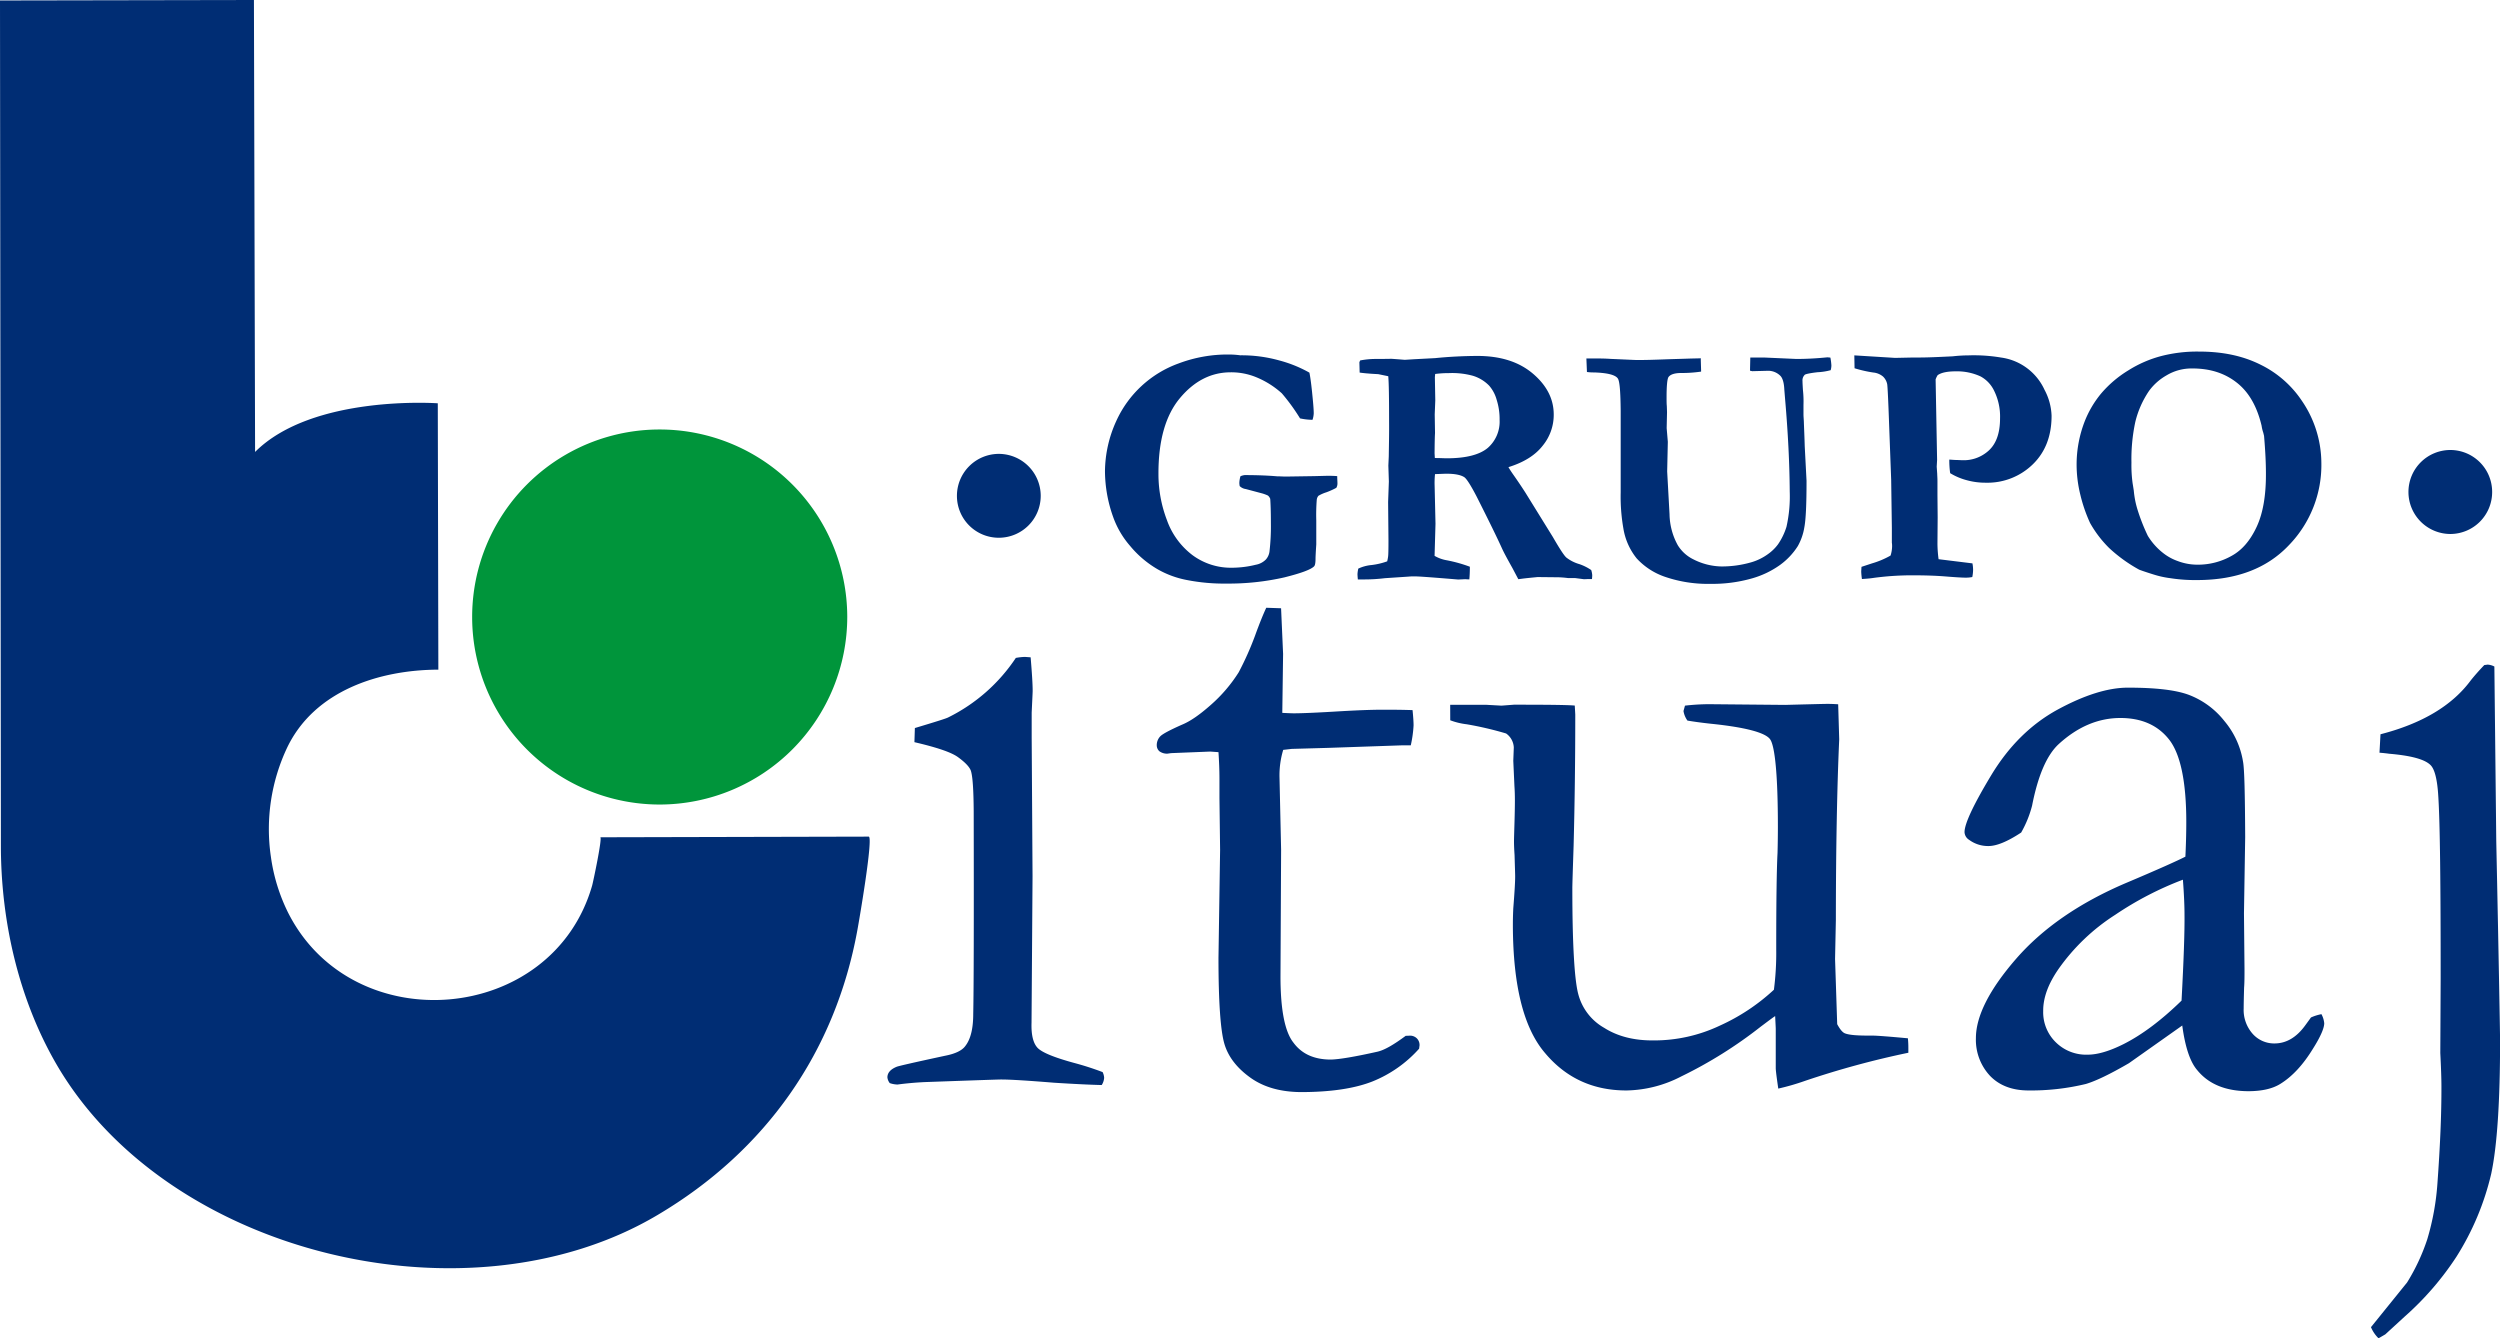
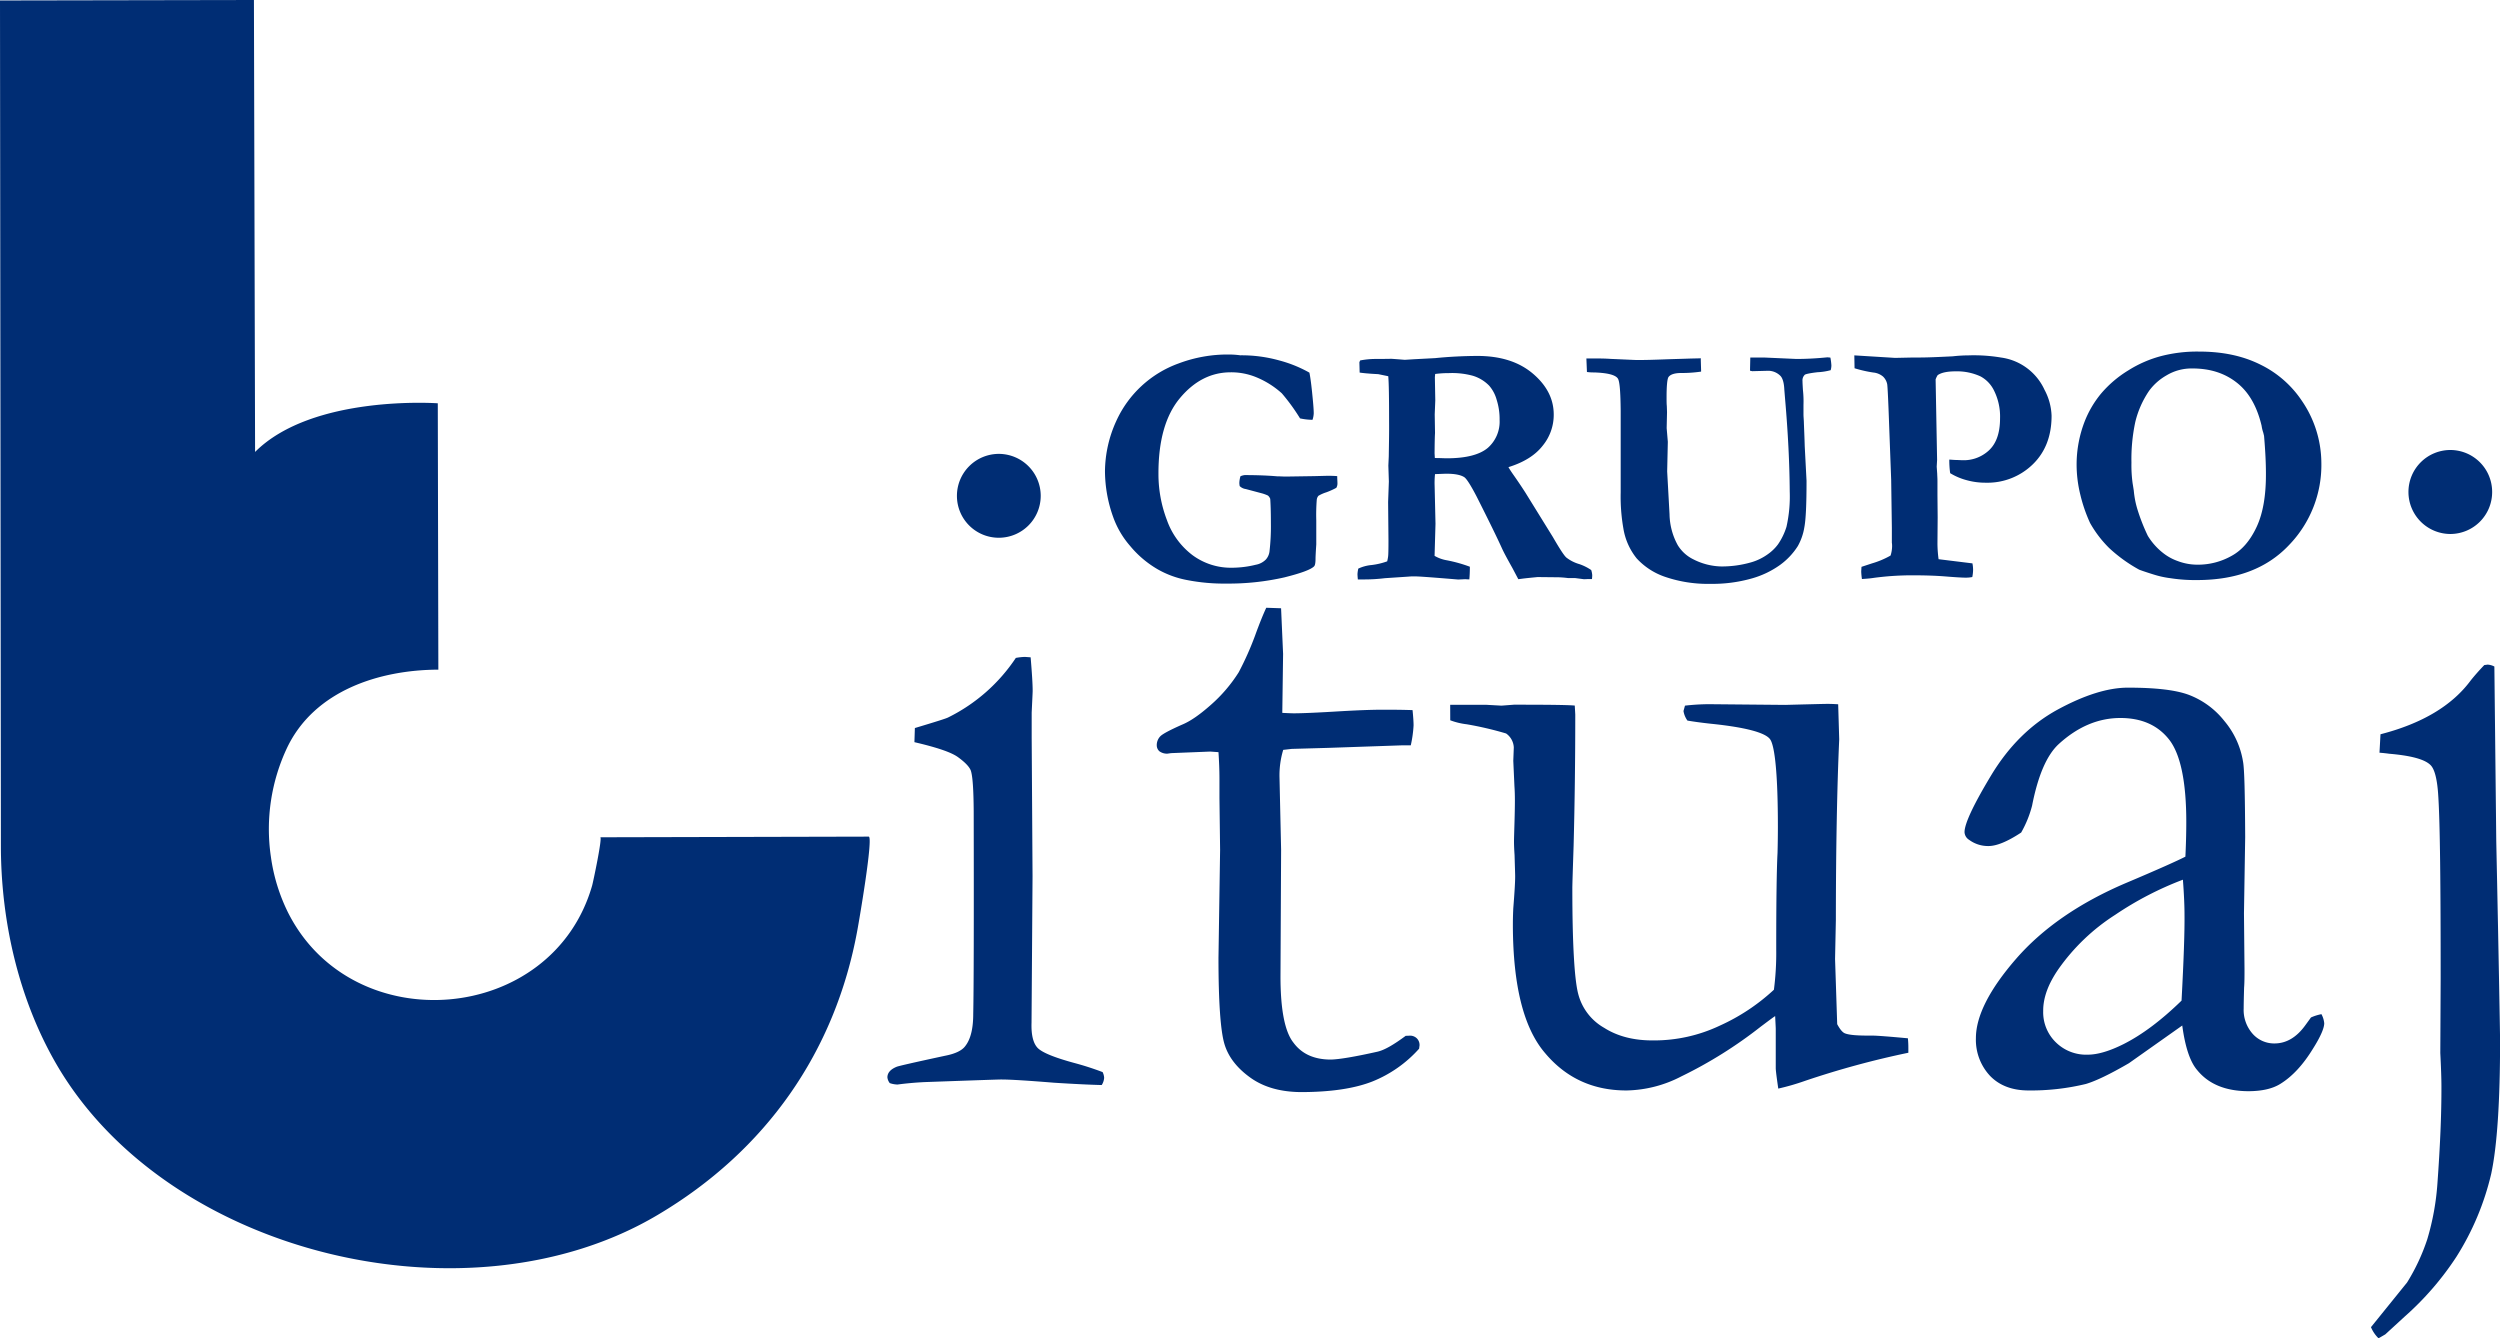
<svg xmlns="http://www.w3.org/2000/svg" id="Capa_1" data-name="Capa 1" viewBox="0 0 843.84 451.68">
  <defs>
    <style>.cls-1{fill:#00953b}.cls-2{fill:#002d74}</style>
  </defs>
  <title>logo</title>
-   <path class="cls-1" d="M386.88 335a63.39 63.39 0 0 1-63.13 63.49 63.3 63.3 0 0 1-63.48-63.15 63.26 63.26 0 0 1 63.15-63.44 63.32 63.32 0 0 1 63.46 63.1z" transform="translate(-100.9 -126.93)" />
  <path class="cls-2" d="M186.61 126.93l-85.71.16s.3 284.13.3 285.29c0 25.46 6 51.87 18.83 73.91 37.63 64.52 139.26 88.48 202.83 50.74 36.53-21.63 60-55.07 67.47-96.35.42-2.2 5.45-31.36 3.79-31.36l-90.6.22c.75.12-2.36 14.87-2.75 16.29-13.45 46.9-80.59 52.43-102.54 9.33a61.06 61.06 0 0 1-5.91-19.16 64.28 64.28 0 0 1 5.54-36.8c9.23-19.17 31.07-26.17 51-26.24l-.19-89.9S206.45 260 187 279.48zm356.26 125.78c.24 1.12.57 3.31.9 6.56s.56 5.71.56 7.21a7.75 7.75 0 0 1-.41 2.15 20.7 20.7 0 0 1-4.21-.48 65.69 65.69 0 0 0-6.15-8.46 29.62 29.62 0 0 0-8.62-5.43 22.19 22.19 0 0 0-8.86-1.66c-6.42.06-12.06 2.91-16.9 8.7s-7.3 14.3-7.26 25.68a43.5 43.5 0 0 0 2.87 15.53 25.48 25.48 0 0 0 8.58 11.77 21.79 21.79 0 0 0 13.43 4.28 33.82 33.82 0 0 0 7.94-1 6.35 6.35 0 0 0 3.46-1.8 5 5 0 0 0 1.21-2.78 73.42 73.42 0 0 0 .46-9.47c0-3.95-.11-6.7-.22-8.2a2.82 2.82 0 0 0-.77-1.11 13 13 0 0 0-2.34-.83L521.4 292a3.6 3.6 0 0 1-2.06-1 7 7 0 0 1-.12-1.1 8.87 8.87 0 0 1 .38-2.22 5.11 5.11 0 0 1 1.43-.39c4.21 0 7.85.15 10.91.41 1 0 2.26.11 3.47.08l9.13-.14 3.88-.1a37.72 37.72 0 0 1 3.84.1c0 1 .08 1.81.08 2.49a2.84 2.84 0 0 1-.39 1.46 25.36 25.36 0 0 1-3.36 1.51 12.83 12.83 0 0 0-2.67 1.18 2.46 2.46 0 0 0-.57 1.4 64.27 64.27 0 0 0-.16 6.87v8.13c-.19 2.83-.25 4.38-.25 4.79 0 1.42-.15 2.34-.53 2.66-1.11 1.08-4.41 2.29-10 3.69a84.74 84.74 0 0 1-19.46 2.09 65.07 65.07 0 0 1-13.52-1.22 31.64 31.64 0 0 1-9.77-3.6 34.52 34.52 0 0 1-9.29-7.87 30.39 30.39 0 0 1-5.79-9.93 46.42 46.42 0 0 1-2.71-15.16A41.45 41.45 0 0 1 477.7 269a36.84 36.84 0 0 1 21.06-19.41 46.88 46.88 0 0 1 17-3 28.6 28.6 0 0 1 3.8.27 47.15 47.15 0 0 1 13.1 1.72 43.1 43.1 0 0 1 10.21 4.13zm16.5 66.15a13.32 13.32 0 0 1 4.46-1.21 23.53 23.53 0 0 0 5.3-1.25 15.12 15.12 0 0 0 .31-1.66q.12-.8.12-5.52l-.12-12.84.25-6.94-.17-5.36.14-3.12c.06-4.17.15-8.06.11-11.75 0-8-.08-13.07-.28-15.29l-3.39-.7c-3.16-.15-5.21-.37-6.27-.53l-.09-3.49.25-.6a26.92 26.92 0 0 1 5.23-.51c.91 0 2.72 0 5.36-.05 2.8.19 4.3.34 4.52.34l3-.19 7.21-.38c4.45-.45 9.22-.71 14.22-.74 7.89 0 14.12 2 18.81 6s7 8.57 7 13.79a16.42 16.42 0 0 1-3.77 10.56c-2.48 3.17-6.32 5.58-11.52 7.19.47.83 1.1 1.77 1.85 2.83a163.9 163.9 0 0 1 3.92 5.84l9.23 14.92c2.31 4 3.81 6.29 4.56 6.93a13 13 0 0 0 4.38 2.21 16.72 16.72 0 0 1 4 2 7.09 7.09 0 0 1 .34 1.69 10.27 10.27 0 0 1-.09 1.36h-1.53l-1.15.05-3-.39h-2.38a32 32 0 0 0-4.57-.28l-5.71-.06c-.46.05-1.82.17-4.06.41-1 .11-1.88.25-2.46.3l-2-3.79c-1.62-2.89-2.77-5-3.43-6.43q-2.52-5.57-8.71-17.82c-1.94-3.72-3.31-5.84-4.06-6.36-1.15-.77-3.13-1.19-6-1.19-.75 0-2.09.07-3.91.13a28.74 28.74 0 0 0-.13 4l.29 12.76-.31 10.83a12.37 12.37 0 0 0 4.2 1.51 48 48 0 0 1 7.71 2.16c0 1.88-.08 3.29-.18 4.27-.74 0-1.21-.06-1.42-.06l-2.35.11c-8.25-.69-13.17-1.06-14.68-1.06a19.45 19.45 0 0 0-2.13.08l-7.94.53a56.23 56.23 0 0 1-6.62.42h-2.49c-.09-1-.12-1.55-.12-1.82a11.29 11.29 0 0 1 .27-1.83zm25.84-37.33c1.84 0 3.19.09 4 .09 6.52 0 11.11-1.2 13.86-3.5a11.76 11.76 0 0 0 4-9.44 21.46 21.46 0 0 0-1-6.83 12.14 12.14 0 0 0-2.53-4.75 12.9 12.9 0 0 0-5.55-3.35 26.66 26.66 0 0 0-8.11-.88 34.61 34.61 0 0 0-4.56.29l-.1 1.1.14 7.81-.19 4.74.1 6.26c-.1 1.75-.12 4-.15 6.86zm51.34-29.04l-.19-4.57h2.19c1.89 0 3.94 0 6 .15 5 .21 8.08.37 8.95.38 3.05 0 6.07-.1 9-.21s5.55-.17 7.85-.25 3.82-.08 4.63-.13v.69l.1 3.38v.43a44.48 44.48 0 0 1-6.67.47c-2.19 0-3.62.46-4.28 1.3-.45.52-.7 2.83-.7 6.84 0 1.23 0 2.25.08 3l.07 2.08-.12 5.39.39 4.62-.22 10 .8 14.5a22.41 22.41 0 0 0 2.77 10.38 12.69 12.69 0 0 0 5.22 4.76 21.63 21.63 0 0 0 9.49 2.43 35.71 35.71 0 0 0 10.35-1.48 18.14 18.14 0 0 0 5.31-2.63 15 15 0 0 0 3.46-3.34 21.7 21.7 0 0 0 2.87-5.94 46.6 46.6 0 0 0 1.1-11.91c-.06-9.25-.57-19.75-1.58-31.36l-.25-3.06c-.1-2.27-.57-3.79-1.26-4.55a5.81 5.81 0 0 0-4.16-1.78l-5.41.14-.75-.17.1-4.45h4.54l11 .49c3.69 0 7.16-.22 10.49-.55l1 .09a19.1 19.1 0 0 1 .34 2.66 6.13 6.13 0 0 1-.24 1.59 20.49 20.49 0 0 1-4.45.69c-2.58.3-4 .62-4.28.85a2.63 2.63 0 0 0-.78 2.17c0 .7.07 1.69.14 2.94a35.34 35.34 0 0 1 .19 5.06v3.15c0 .76.08 1.57.12 2.36.09 2.77.23 5.59.3 8.43l.61 11.7c0 7.86-.23 13.08-.75 15.74a19.09 19.09 0 0 1-2.19 6.28 23.24 23.24 0 0 1-6 6.37 30.69 30.69 0 0 1-9.84 4.64 48.32 48.32 0 0 1-13.61 1.74 44.49 44.49 0 0 1-15.28-2.34 23.08 23.08 0 0 1-9.66-6.25 21.59 21.59 0 0 1-4.49-10.09 62.36 62.36 0 0 1-.91-12.19v-27.49c-.06-6.48-.34-10.16-1-11-.87-1.2-3.49-1.84-7.91-2a15.78 15.78 0 0 1-2.48-.15zm90.33-1.26l-.08-4.35 13.76.85 6.19-.13h2.27c2.34 0 6-.15 11-.4a50.24 50.24 0 0 1 5.36-.32 55.36 55.36 0 0 1 11 .74A18.93 18.93 0 0 1 791 258.51a19.83 19.83 0 0 1 2.38 8.76c0 6.64-2 12.13-6.26 16.31a21.89 21.89 0 0 1-15.93 6.28 23.59 23.59 0 0 1-6.32-.81 21.21 21.21 0 0 1-5.72-2.41 30.93 30.93 0 0 1-.29-4.59c.9.07 1.79.14 2.54.15s1.38.07 1.93.07a12.44 12.44 0 0 0 8.24-2.75c3-2.34 4.43-6.18 4.42-11.43a19.6 19.6 0 0 0-2-9.26 10.7 10.7 0 0 0-4.59-4.85 19 19 0 0 0-8.34-1.71c-2.85 0-4.9.42-6.13 1.29a6.66 6.66 0 0 0-.69 1.43l.5 27.17-.13 2.28.17 2.46c0 .51.08 1.3.08 2.33V294l.07 7.55-.07 9a42.62 42.62 0 0 0 .38 5.13l11.43 1.41a11.84 11.84 0 0 1 .22 2.17 13.12 13.12 0 0 1-.27 2.44 11 11 0 0 1-2.19.21c-1.19 0-3.41-.13-6.73-.4s-7.07-.39-11.3-.39a96.22 96.22 0 0 0-13.58.94c-.72.11-1.89.21-3.45.31a22.25 22.25 0 0 1-.24-2.46c0-.39.06-.88.09-1.65l3.55-1.17a28.75 28.75 0 0 0 6.26-2.64 10.54 10.54 0 0 0 .52-3.05c0-.36 0-.83-.08-1.3v-5l-.23-16.21-.68-18.26c-.3-8.69-.54-13.35-.66-14a4.88 4.88 0 0 0-1.42-2.61 6 6 0 0 0-3.27-1.35 42.79 42.79 0 0 1-6.33-1.44zm74.95 32.33a40.37 40.37 0 0 1 2.71-14.35 34.45 34.45 0 0 1 5.65-9.55 38 38 0 0 1 9.09-7.71 39.86 39.86 0 0 1 11.15-4.85 48.6 48.6 0 0 1 12.71-1.5c8 0 14.86 1.45 20.81 4.44a35.52 35.52 0 0 1 13.87 12.11 37.39 37.39 0 0 1 6.62 20.85 38.88 38.88 0 0 1-11 28q-11.07 11.67-30.79 11.72a54.55 54.55 0 0 1-9.16-.63 31.76 31.76 0 0 1-5.62-1.23c-3-.93-4.57-1.51-4.91-1.64a50.18 50.18 0 0 1-10.15-7.32 38.16 38.16 0 0 1-6.43-8.43 51.27 51.27 0 0 1-3.29-9.54 42.55 42.55 0 0 1-1.26-10.37zm39.11-32.26a16.42 16.42 0 0 0-8.83 2.37 18.74 18.74 0 0 0-5.81 5.17 32.06 32.06 0 0 0-4.65 10.47 59.93 59.93 0 0 0-1.31 13.77 44.5 44.5 0 0 0 .41 7.08c.09.49.21 1.28.38 2.38a31 31 0 0 0 1.19 6.19 64.59 64.59 0 0 0 3.55 9.07 21.75 21.75 0 0 0 5.13 5.77 17.08 17.08 0 0 0 5 2.75 18.68 18.68 0 0 0 6.56 1.21 23.07 23.07 0 0 0 11.5-2.93c3.61-1.94 6.41-5.26 8.56-9.88s3.17-10.7 3.11-18.19c0-3.09-.18-7.22-.63-12.48l-.27-1.1a12.53 12.53 0 0 1-.56-2.33c-1.5-6.3-4.15-11.15-8.22-14.41s-9.05-4.91-15.11-4.91zM409.55 377.44l.15-4.77c7-2.1 10.74-3.27 11.26-3.59A58.56 58.56 0 0 0 443.78 349a19.51 19.51 0 0 1 3.07-.34l1.93.14c.43 5.18.68 9 .68 11.36 0 .54-.13 2.95-.33 7.3v8.55l.29 46.72-.34 49.41c-.13 4 .53 6.79 1.95 8.38s5.5 3.29 12.37 5.17a98.44 98.44 0 0 1 9.67 3.11 4.9 4.9 0 0 1 .52 1.94 5.1 5.1 0 0 1-.82 2.43c-4.16-.1-9.57-.37-16.08-.78q-13.38-1.09-17.76-1.09c-1.38 0-10 .31-25.75.87-3.22.15-6.33.43-9.35.83a8.77 8.77 0 0 1-2.6-.48 3.77 3.77 0 0 1-.8-1.94c0-1.48 1-2.7 3.09-3.56.41-.22 5.91-1.48 16.4-3.74 3.46-.67 5.7-1.77 6.79-3.26 1.8-2.29 2.69-5.89 2.69-10.85q.27-12.45.16-68.32c-.05-7.47-.36-12.08-1-13.89-.56-1.33-2-2.79-4.31-4.47s-7.25-3.31-14.7-5.05zm118.76-45.37l5 .17.68 15.39-.27 19.92c2.06.11 3.34.15 3.88.15 2.8 0 8.1-.23 15.93-.71 5-.28 9.87-.51 14.52-.51 2.13 0 5.35 0 9.64.14.21 2.16.34 3.9.34 5.19a40.7 40.7 0 0 1-.94 6.69h-2.74l-25 .86-12.43.35-2.89.33a29.88 29.88 0 0 0-1.25 9.39l.54 24.31-.21 42.79c0 11.26 1.48 18.73 4.4 22.36 2.8 3.8 7 5.68 12.59 5.68 2.77-.06 8-.92 15.74-2.66 2.41-.55 5.53-2.39 9.53-5.35l1.46-.06a3.25 3.25 0 0 1 2.32.93 3.16 3.16 0 0 1 .9 2.34l-.15 1.13a42.14 42.14 0 0 1-15.85 11.1c-5.95 2.33-13.88 3.52-23.73 3.55-7 0-12.76-1.59-17.31-4.83s-7.53-7.05-8.83-11.45-2-14.12-2-29l.55-36.47-.22-17.52v-6.47c0-3-.13-6.06-.33-9l-2.79-.2-13.2.53-1.26.18a4.39 4.39 0 0 1-2.69-.81 2.71 2.71 0 0 1-.89-1.93 4.29 4.29 0 0 1 1.24-3.17c.81-.79 3.25-2.09 7.29-3.88 2.81-1.15 6-3.38 9.75-6.7a50.34 50.34 0 0 0 9.39-11 103.1 103.1 0 0 0 5.48-12.27c1.64-4.56 2.95-7.65 3.81-9.49zm62.08 32.75h12.05l5.27.29 4.19-.32c11 0 17.83.06 20.54.29l.17 3.06q0 22.9-.56 44.25c-.28 8.45-.43 13.2-.43 14.4 0 19 .73 30.94 2 35.68a18.39 18.39 0 0 0 8.76 11.4c4.54 2.89 10.09 4.28 16.55 4.24a51.8 51.8 0 0 0 22.49-5A67.82 67.82 0 0 0 699.66 461a96.6 96.6 0 0 0 .78-13.64q0-24.12.44-32.55c.09-3.35.12-6.29.12-8.77 0-17.48-1-27.38-2.65-29.61s-8.29-4-19.67-5.18c-3.75-.4-6.49-.8-8.21-1.1a7.5 7.5 0 0 1-1.33-3.23l.5-1.81a72.42 72.42 0 0 1 8.22-.49l25.61.24c9.15-.24 13.95-.36 14.51-.34 1.18 0 2.29.06 3.37.13l.35 11.83q-1.1 24.65-1.13 61l-.27 13.14.72 22c.93 1.73 1.76 2.72 2.52 3.06 1.33.58 4 .8 7.94.8h1.41c1.42 0 5.42.3 12 .91.13 1.44.15 2.43.15 3.08v1.8a298.19 298.19 0 0 0-34.91 9.5 79.19 79.19 0 0 1-9 2.6c-.54-3.75-.85-6.08-.85-6.95v-13.15c0-.55-.09-2-.2-4.38-1.4.94-3 2.19-4.85 3.56a148.09 148.09 0 0 1-26.82 16.8A41.53 41.53 0 0 1 650 495q-16.9.06-27.52-12.55c-7.28-8.43-10.87-22.79-10.93-43.1 0-1.06 0-3 .14-5.84.41-5.18.64-8.81.63-10.85 0-.74-.09-3.13-.2-7.13-.12-1.74-.19-3.28-.19-4.55 0-1 .07-3.15.17-6.57s.13-5.8.13-7.2c0-1.85-.05-3.45-.15-4.85l-.39-8.61.17-4.53a6.09 6.09 0 0 0-2.61-4.72 114.4 114.4 0 0 0-13.27-3.1 23.56 23.56 0 0 1-5.57-1.35zm294.08 104.43a8 8 0 0 1 .94 3.05c0 1.64-1.22 4.51-3.82 8.63q-5 8.16-11 11.85c-2.59 1.62-6.16 2.44-10.64 2.47-7.77 0-13.54-2.36-17.4-7.1-2.41-2.78-4.09-7.82-5.06-15.07l-18 12.72c-6.33 3.68-11.15 6-14.5 7a78.75 78.75 0 0 1-19.37 2.2c-5.45 0-9.81-1.62-13-4.92a17.78 17.78 0 0 1-4.78-12.73c0-7.44 4.55-16.42 13.57-26.79s21.43-18.9 37-25.55c11-4.64 17.67-7.65 20.14-8.93.17-3.58.3-7.46.3-11.71 0-13.71-2-23-5.82-27.84s-9.31-7.25-16.42-7.25q-11.17 0-20.81 8.8c-4 3.68-7 10.58-9 20.8a37.12 37.12 0 0 1-3.68 9.06c-4.65 3.07-8.34 4.58-11.11 4.56a10.76 10.76 0 0 1-6.47-2.1 3.22 3.22 0 0 1-1.54-2.6q0-4.24 8.94-19.09t22.46-22.25c9.07-4.92 17-7.42 23.73-7.42 9.26 0 16.12.75 20.66 2.46a27.88 27.88 0 0 1 11.92 8.8A28.27 28.27 0 0 1 858 384c.47 2.42.66 10.87.73 25.47l-.41 25.75.18 18.82c0 2.49 0 4.58-.14 6.3-.08 3.16-.14 5.49-.14 7a12.12 12.12 0 0 0 3.06 8.57 9.68 9.68 0 0 0 7.33 3.22q6 0 10.43-6.16l1.9-2.61a15.76 15.76 0 0 1 3.53-1.11zm-47.22-4.57q1.1-20.58 1-29c0-2.9-.16-6.84-.54-11.82a111.2 111.2 0 0 0-22.88 11.87 68.56 68.56 0 0 0-19.18 18.38c-3.44 5-5.14 9.65-5.1 14.13a14.17 14.17 0 0 0 4.28 10.52 14.55 14.55 0 0 0 10.72 4.16c3.37 0 7.42-1.21 12.15-3.58 6.3-3.18 12.78-8.07 19.55-14.66zm63.94 110.21l12.2-15.1a67.84 67.84 0 0 0 6.81-14.59 86.15 86.15 0 0 0 3.42-18.84c.9-12.39 1.38-23.29 1.35-32.69 0-2.7-.14-6.49-.38-11.32l.12-25.28c0-31.62-.21-52-.79-61.21-.32-5.72-1.21-9.29-2.62-10.68-2-2-6.72-3.22-14-3.84-.76-.11-1.82-.23-3.24-.35l.34-6.22q21-5.41 30.44-18.15c1.36-1.71 2.91-3.45 4.6-5.21l1.13-.15a5.59 5.59 0 0 1 2.27.65l.64 59c.87 41.2 1.24 63.51 1.29 67.07q0 31.13-3 45.17a91.13 91.13 0 0 1-11.75 28 99.79 99.79 0 0 1-17.46 20.18l-6.54 6-2.28 1.32a11.13 11.13 0 0 1-2.55-3.76zM942.09 293A14.14 14.14 0 0 1 928 307.17 14.18 14.18 0 0 1 913.84 293a14.16 14.16 0 0 1 14.09-14.18A14.14 14.14 0 0 1 942.09 293zm-489.91 1.24a14.15 14.15 0 0 1-14.08 14.2 14.12 14.12 0 0 1-14.2-14.1 14.16 14.16 0 0 1 14.1-14.21 14.17 14.17 0 0 1 14.18 14.11z" transform="translate(-100.9 -126.93)" />
</svg>